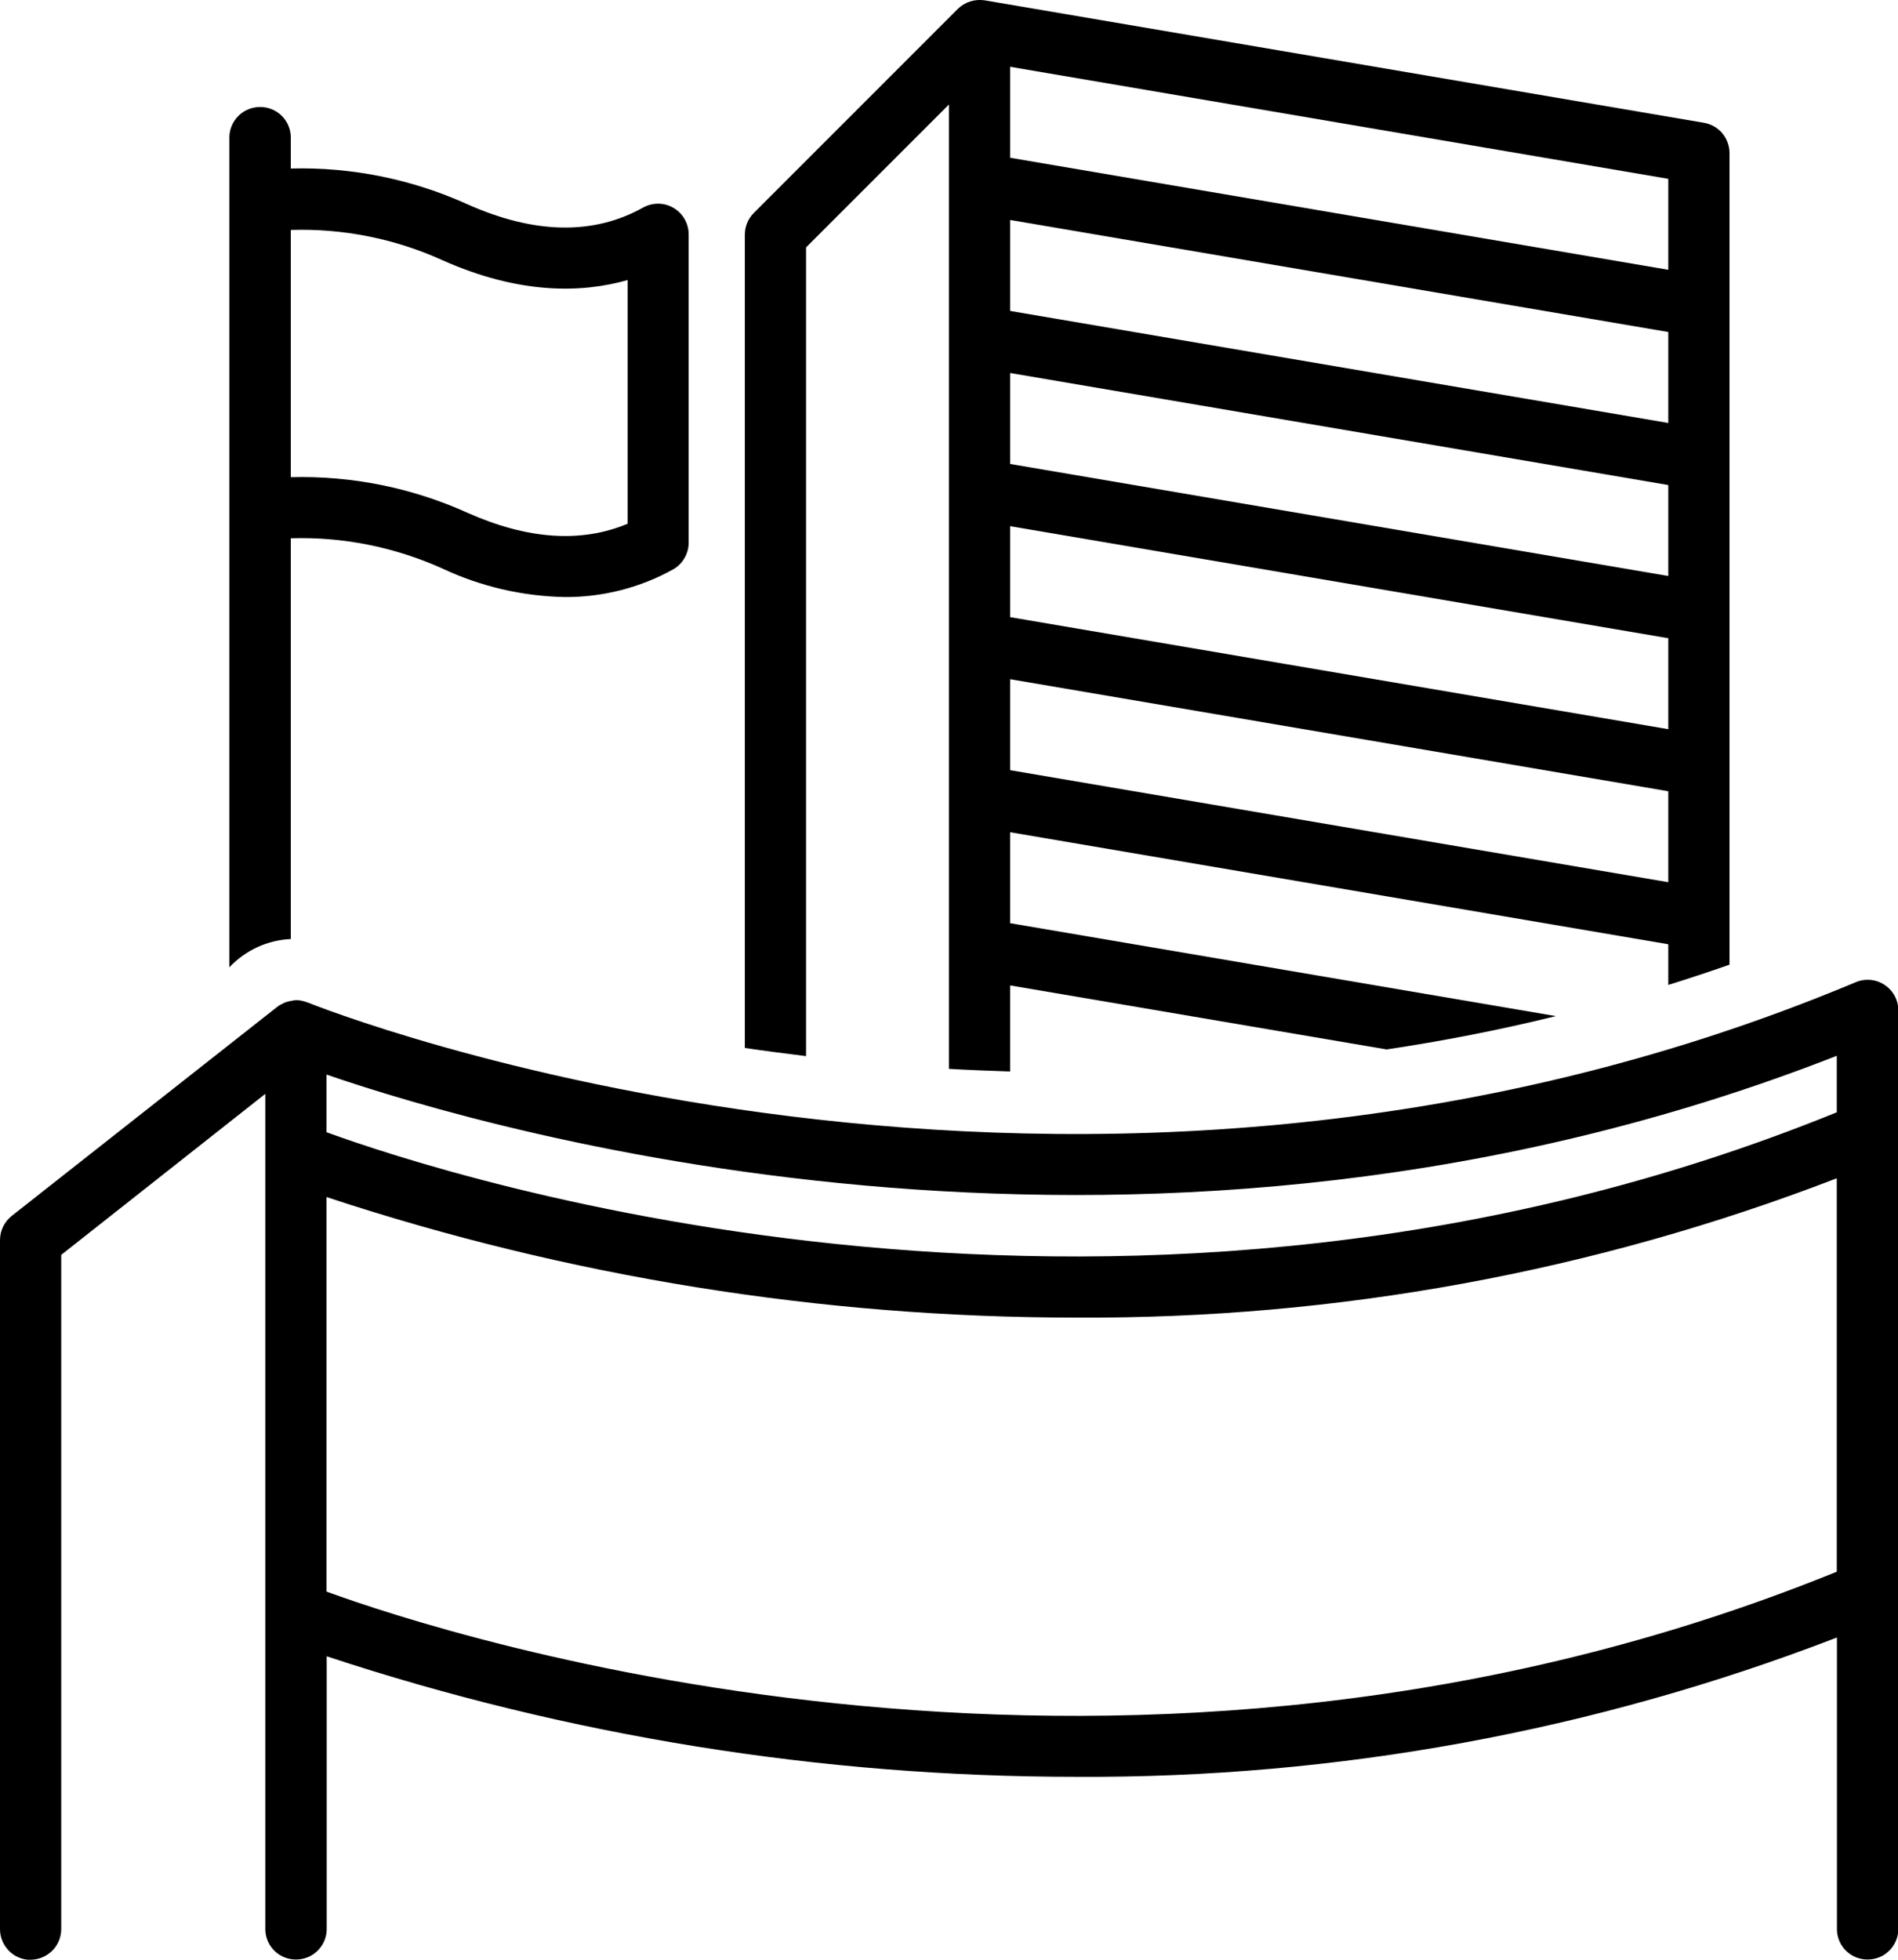
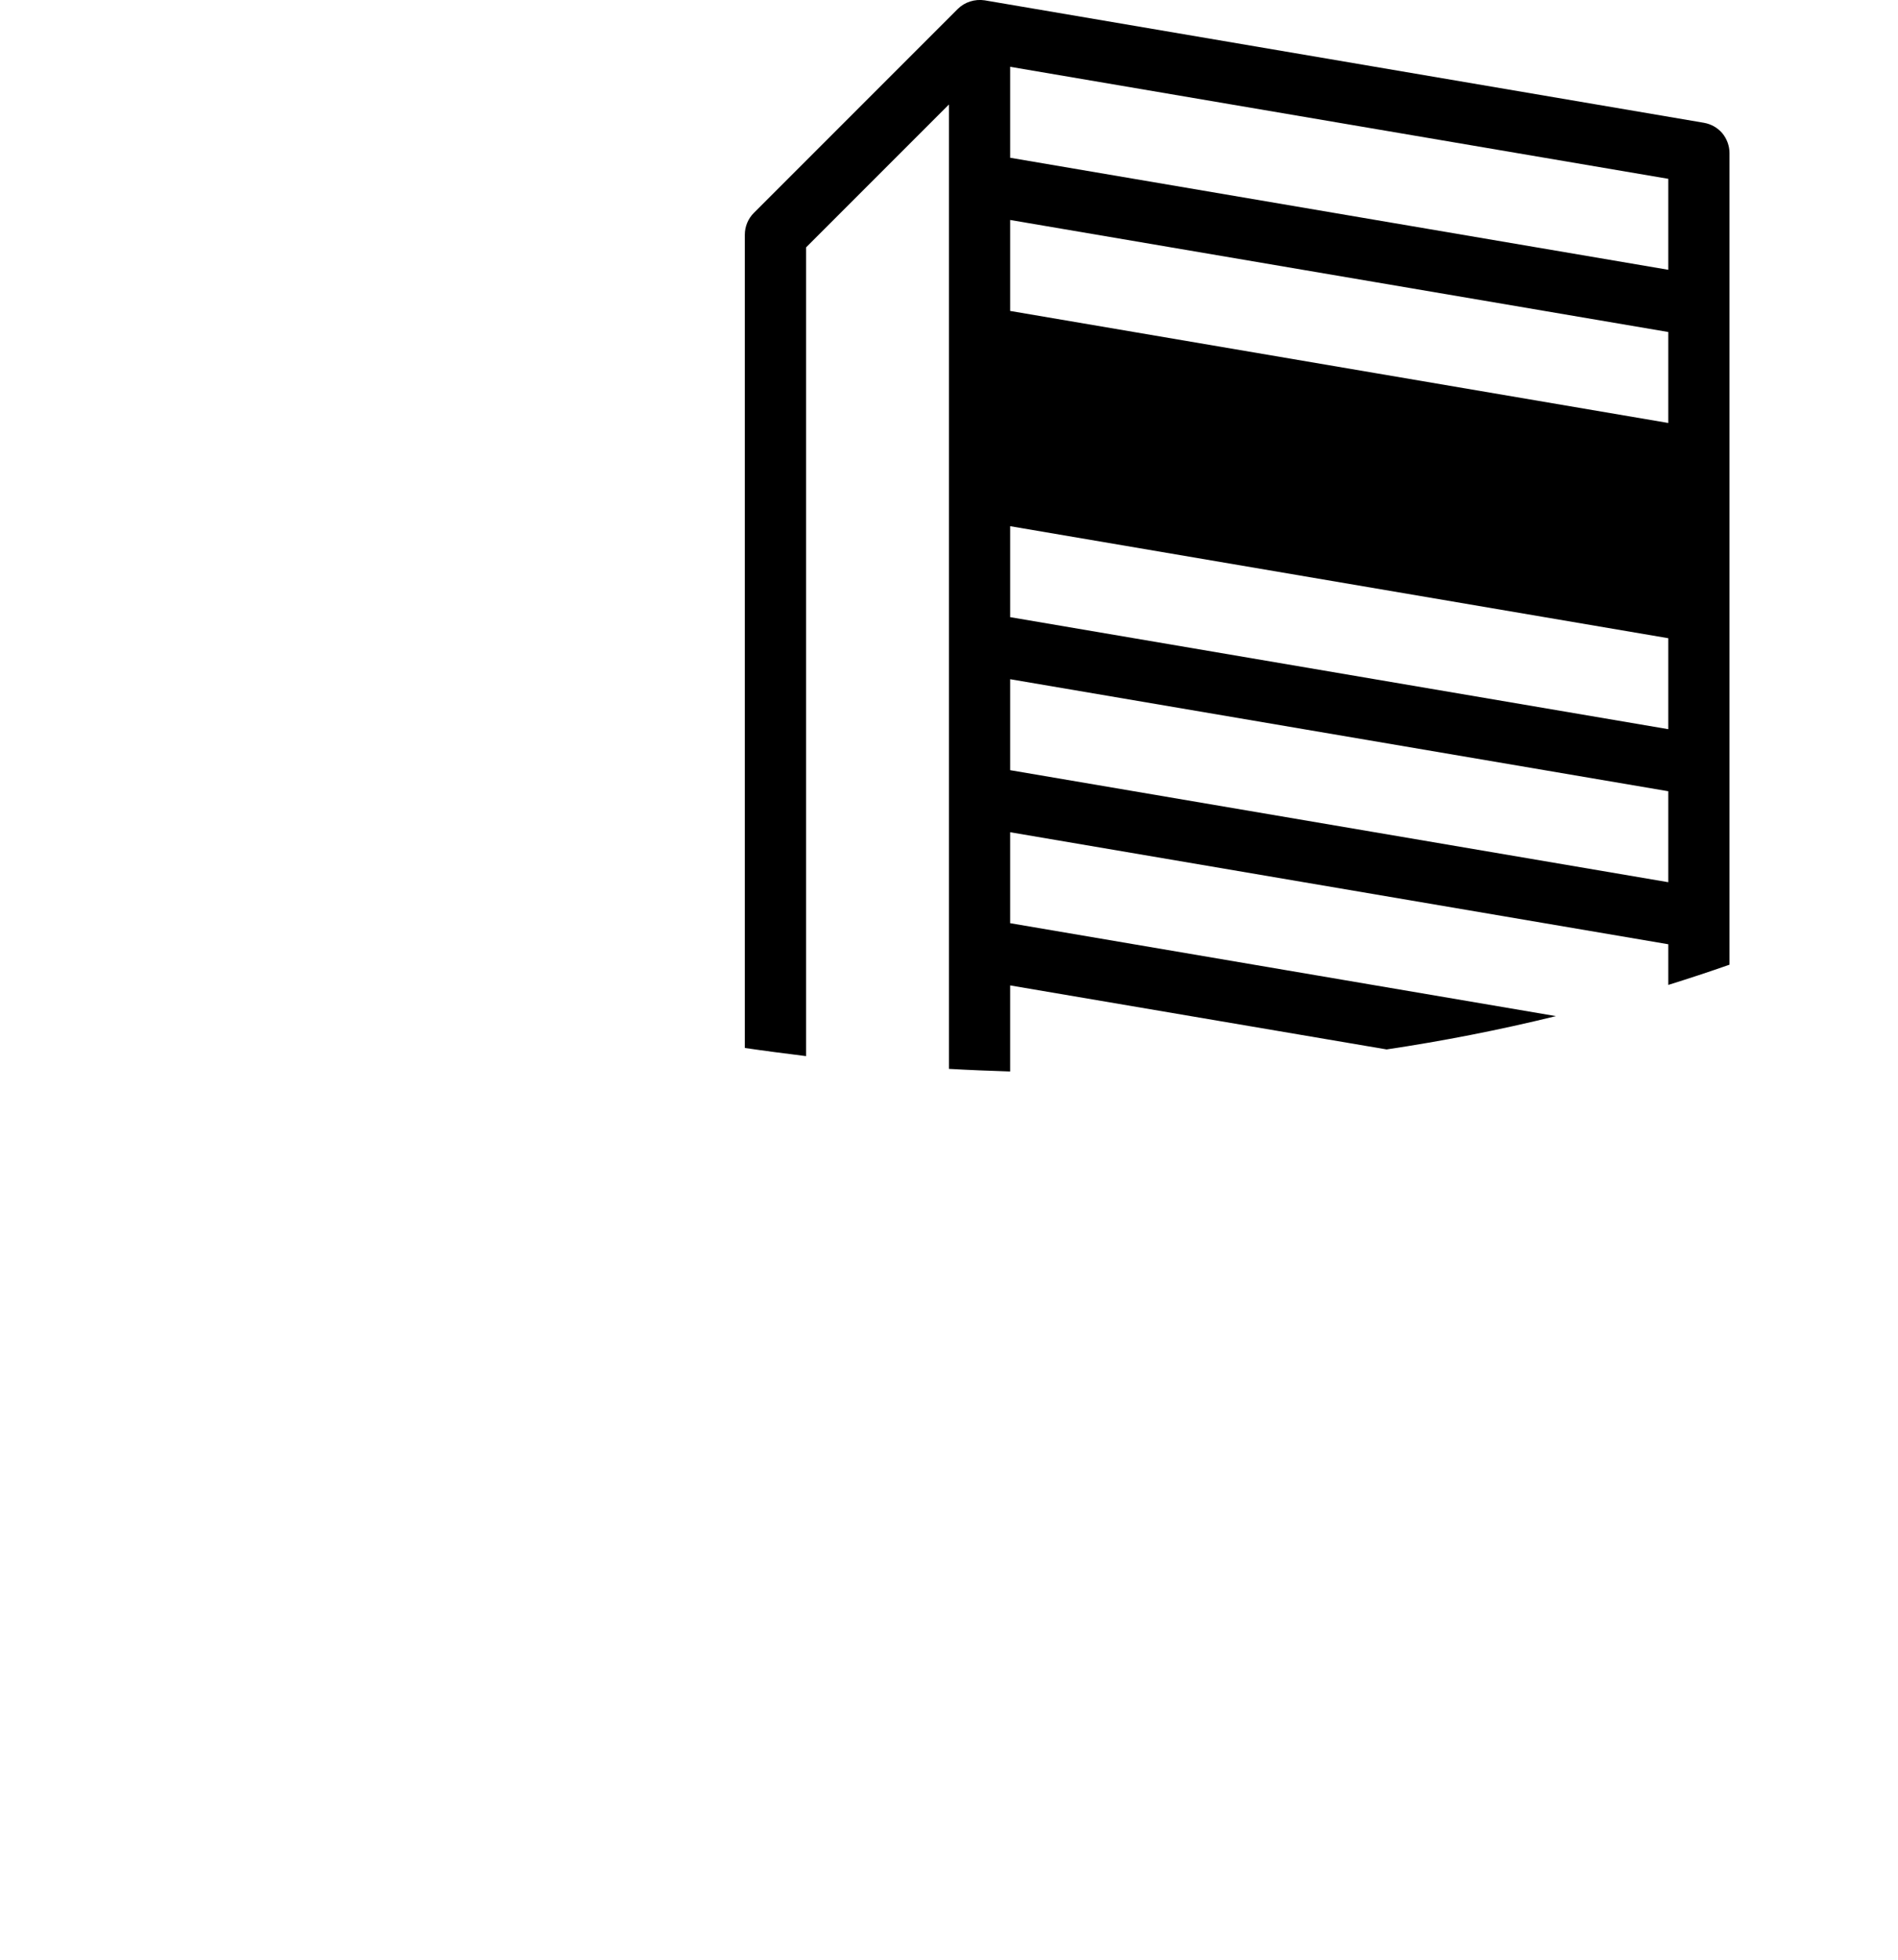
<svg xmlns="http://www.w3.org/2000/svg" id="Layer_1" data-name="Layer 1" version="1.1" viewBox="0 0 1162.5 1200">
  <defs>
    <style>
      .cls-1 {
        fill: #000;
        stroke-width: 0px;
      }
    </style>
  </defs>
-   <path class="cls-1" d="M18.7,1200c5,0,9.7-2,13.3-5.5,3.5-3.5,5.5-8.3,5.5-13.3v-412.8l125-98.6v511.4c0,6.7,3.6,12.9,9.4,16.2,5.8,3.3,12.9,3.3,18.8,0,5.8-3.4,9.4-9.5,9.4-16.2v-167c148.1,48.9,303.1,73.8,459.1,73.8,159.3.9,317.3-28,465.9-85.3v178.5c0,6.7,3.6,12.9,9.4,16.2,5.8,3.3,12.9,3.3,18.8,0,5.8-3.4,9.4-9.5,9.4-16.2v-206.1h0v-281.3h0v-75.1c0-6.3-3.1-12.1-8.4-15.6-5.2-3.5-11.8-4.1-17.6-1.7-478.9,200.7-943.5,14.4-948.1,12.5-.2,0-.4,0-.6-.2-1-.4-2.1-.7-3.2-.9-.3,0-.6-.2-.9-.2-1.4-.2-2.8-.2-4.2,0-.3,0-.6.1-.9.2h0c-1.1.1-2.1.4-3.2.7-.4.1-.9.3-1.3.5h0c-.9.4-1.8.8-2.6,1.3-.3.2-.6.2-.8.4-.2.1-.3.3-.5.4-.2.2-.5.3-.7.5L7.1,744.6C2.6,748.2,0,753.6,0,759.4v421.9c0,5,2,9.7,5.5,13.3,3.5,3.5,8.3,5.5,13.3,5.5h0ZM200,658c104.1,35.8,506.2,152.5,925-11.5v34.6c-432.8,175.9-850.9,39.2-925,12.2v-35.2ZM200,733h0c148.1,48.9,303.1,73.8,459.1,73.8,159.3.9,317.3-28,465.9-85.3v240.9c-432.8,175.9-850.9,39.2-925,12.2v-241.5Z" />
-   <path class="cls-1" d="M178.1,575.1v-245.5c31.9-1,63.7,5.4,92.8,18.5,23.6,11.1,49.2,17,75.2,17.5,23.1.1,45.9-5.7,66.1-16.9,2.9-1.6,5.3-4,7-6.9,1.7-2.9,2.6-6.2,2.6-9.5v-188.8c0-6.6-3.5-12.8-9.3-16.2-5.7-3.4-12.8-3.4-18.6-.2-30.4,17-66.7,16.3-107.8-2.1h0c-33.9-15.3-70.8-22.8-108-21.8v-19c0-6.7-3.6-12.9-9.4-16.2-5.8-3.3-12.9-3.3-18.8,0-5.8,3.4-9.4,9.5-9.4,16.2v508.1c9.8-10.4,23.2-16.6,37.5-17.3h0ZM178.1,140.8h0c31.9-1,63.7,5.3,92.8,18.5,47.3,21.1,85.3,20.2,113.5,12.2v149.2c-28.4,11.9-61.3,9.7-98.3-6.8h0c-33.9-15.3-70.8-22.7-108-21.7v-151.4Z" />
-   <path class="cls-1" d="M1059.3,590.9V93.7c0-4.4-1.6-8.7-4.4-12.1-2.9-3.4-6.8-5.6-11.2-6.4L603.1.2c-6-.9-12.1,1-16.4,5.2l-125,125c-3.5,3.5-5.5,8.3-5.5,13.3v498c12.2,1.8,24.7,3.4,37.5,5V151.5l87.5-87.5v590.5c12.3.7,24.8,1.2,37.5,1.6v-52.7l230.6,39.2c34.1-5.1,68.7-11.8,103.7-20.4l-334.3-56.9v-55.7l403.1,68.6v24.9c12.5-3.9,25-8,37.5-12.4h0ZM618.7,40.9l403.1,68.6v55.7l-403.1-68.6v-55.7ZM618.7,134.7l403.1,68.6v55.7l-403.1-68.6v-55.7ZM618.7,228.4l403.1,68.6v55.7l-403.1-68.6v-55.7ZM618.7,322.2l403.1,68.6v55.7l-403.1-68.6v-55.7ZM618.7,471.6v-55.7l403.1,68.6v55.7l-403.1-68.6Z" />
+   <path class="cls-1" d="M1059.3,590.9V93.7c0-4.4-1.6-8.7-4.4-12.1-2.9-3.4-6.8-5.6-11.2-6.4L603.1.2c-6-.9-12.1,1-16.4,5.2l-125,125c-3.5,3.5-5.5,8.3-5.5,13.3v498c12.2,1.8,24.7,3.4,37.5,5V151.5l87.5-87.5v590.5c12.3.7,24.8,1.2,37.5,1.6v-52.7l230.6,39.2c34.1-5.1,68.7-11.8,103.7-20.4l-334.3-56.9v-55.7l403.1,68.6v24.9c12.5-3.9,25-8,37.5-12.4h0ZM618.7,40.9l403.1,68.6v55.7l-403.1-68.6v-55.7ZM618.7,134.7l403.1,68.6v55.7l-403.1-68.6v-55.7ZM618.7,228.4l403.1,68.6l-403.1-68.6v-55.7ZM618.7,322.2l403.1,68.6v55.7l-403.1-68.6v-55.7ZM618.7,471.6v-55.7l403.1,68.6v55.7l-403.1-68.6Z" />
</svg>